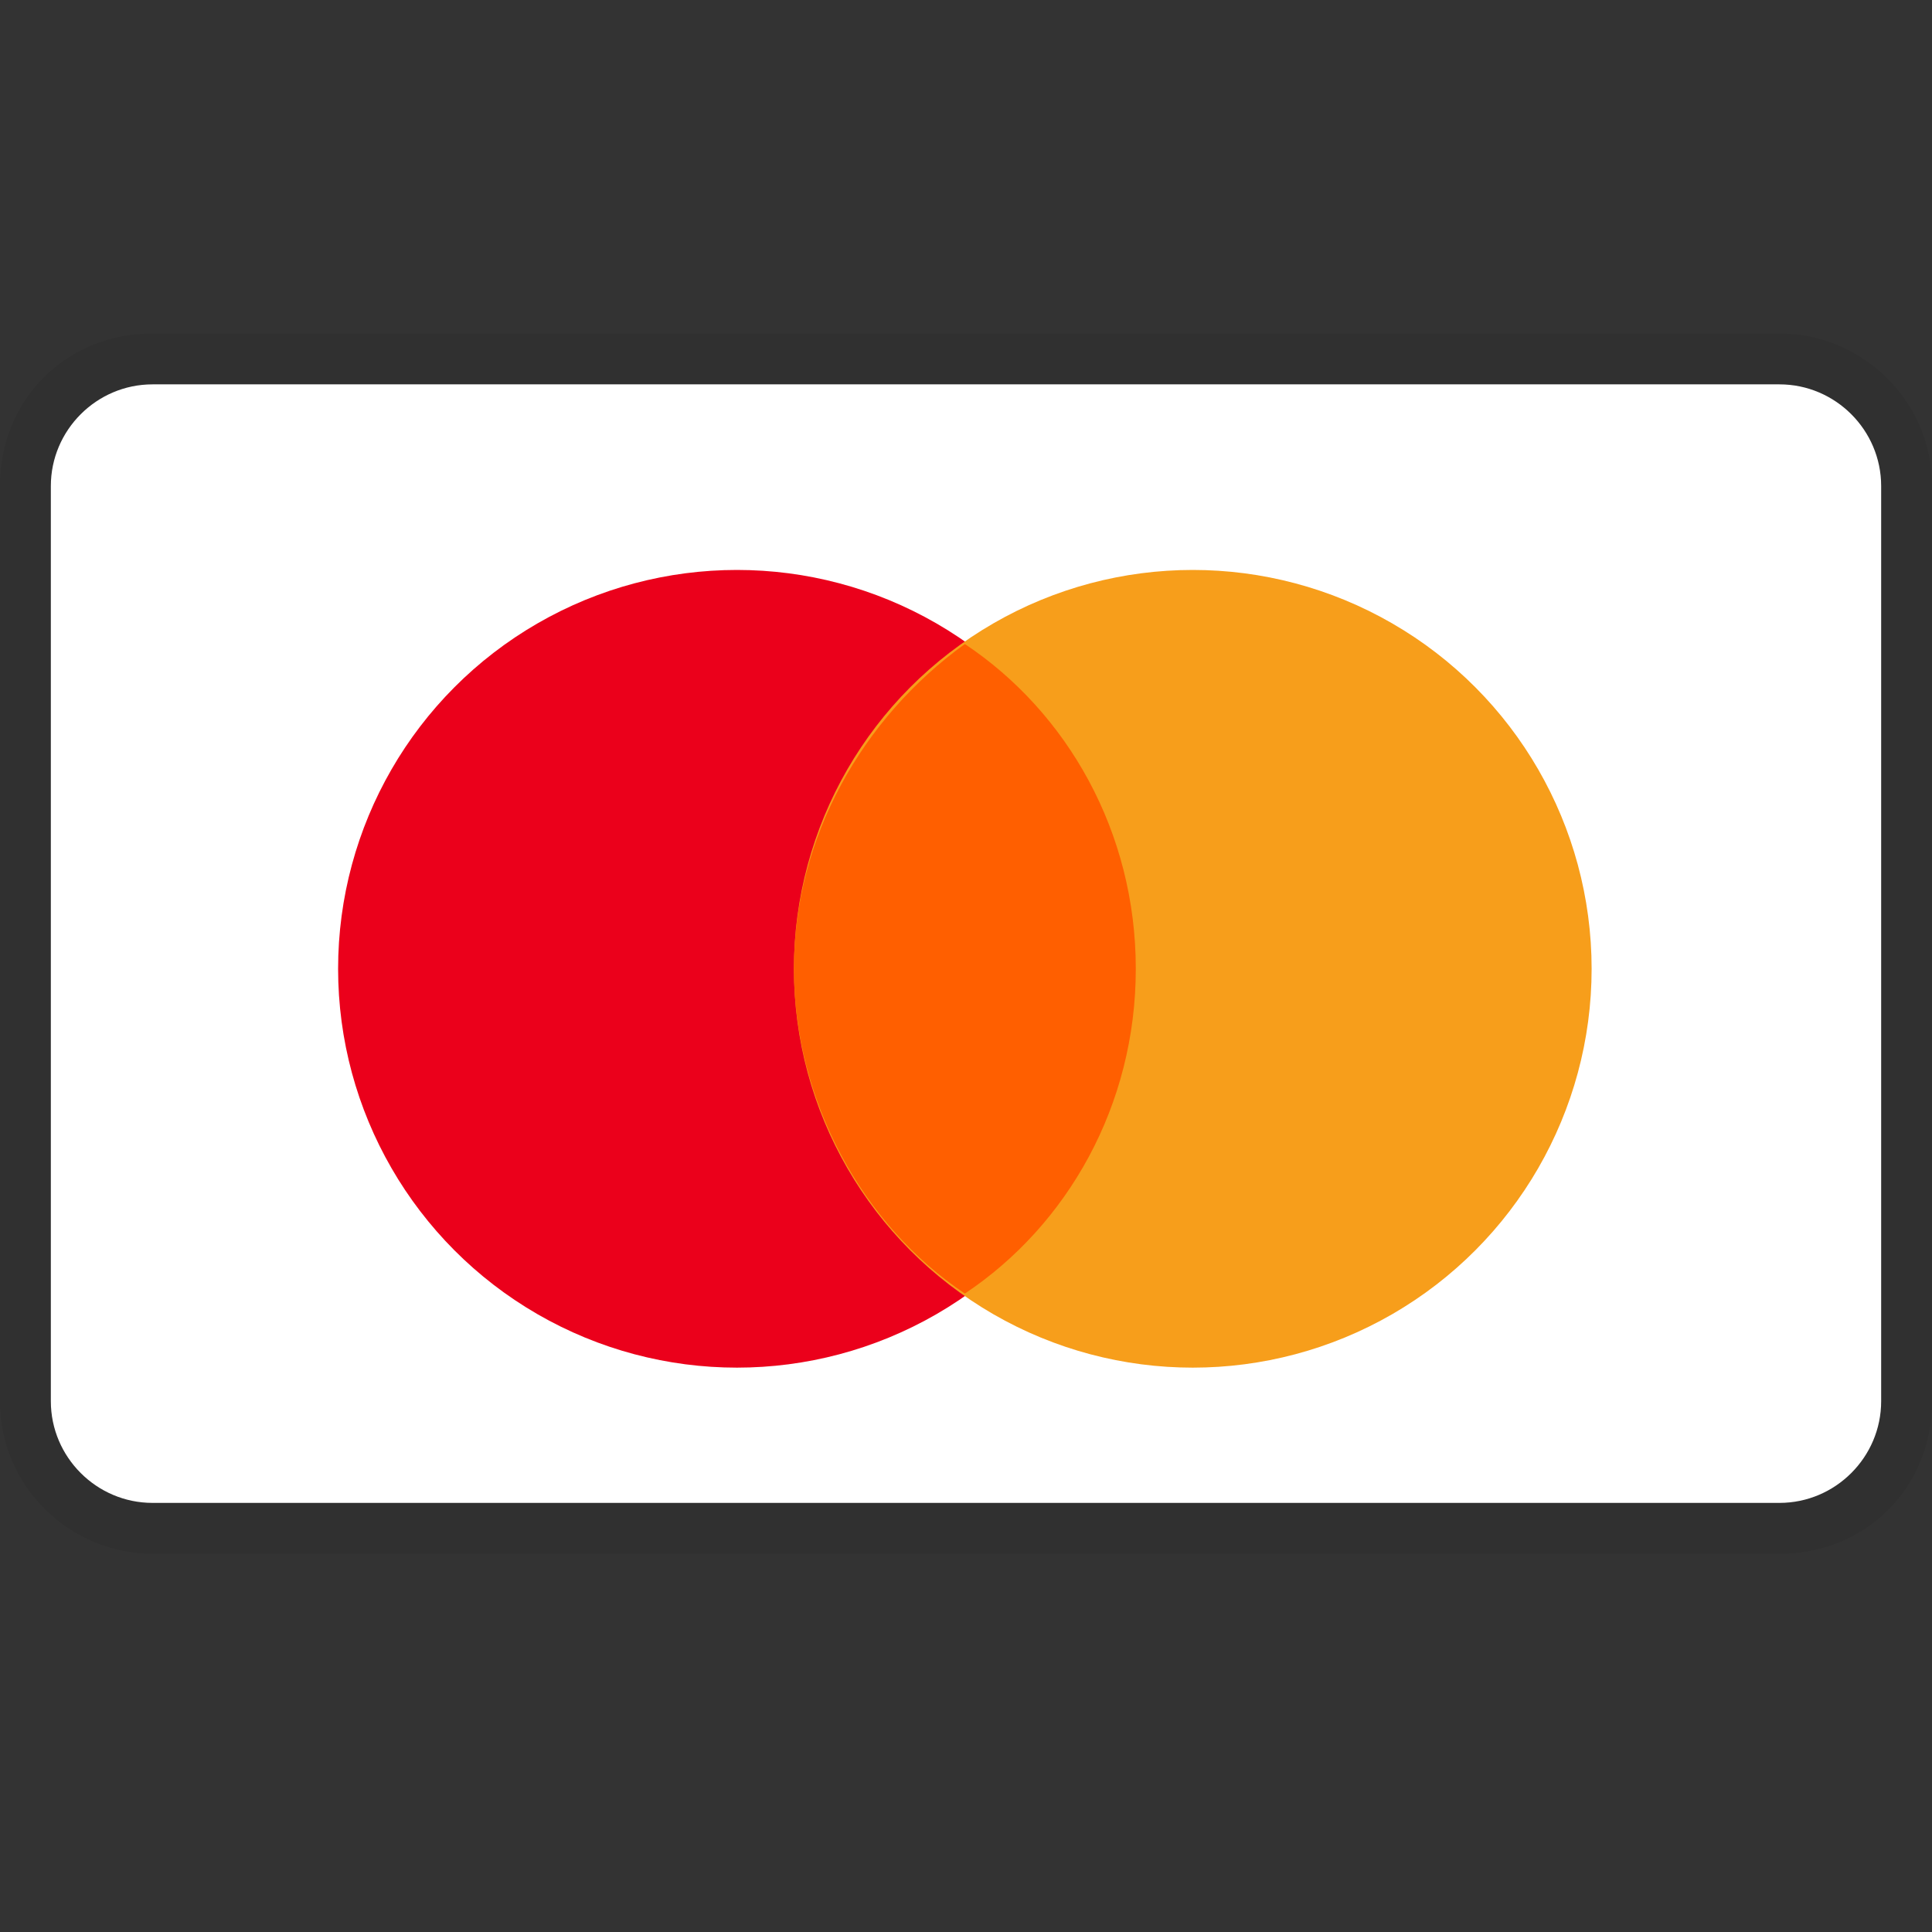
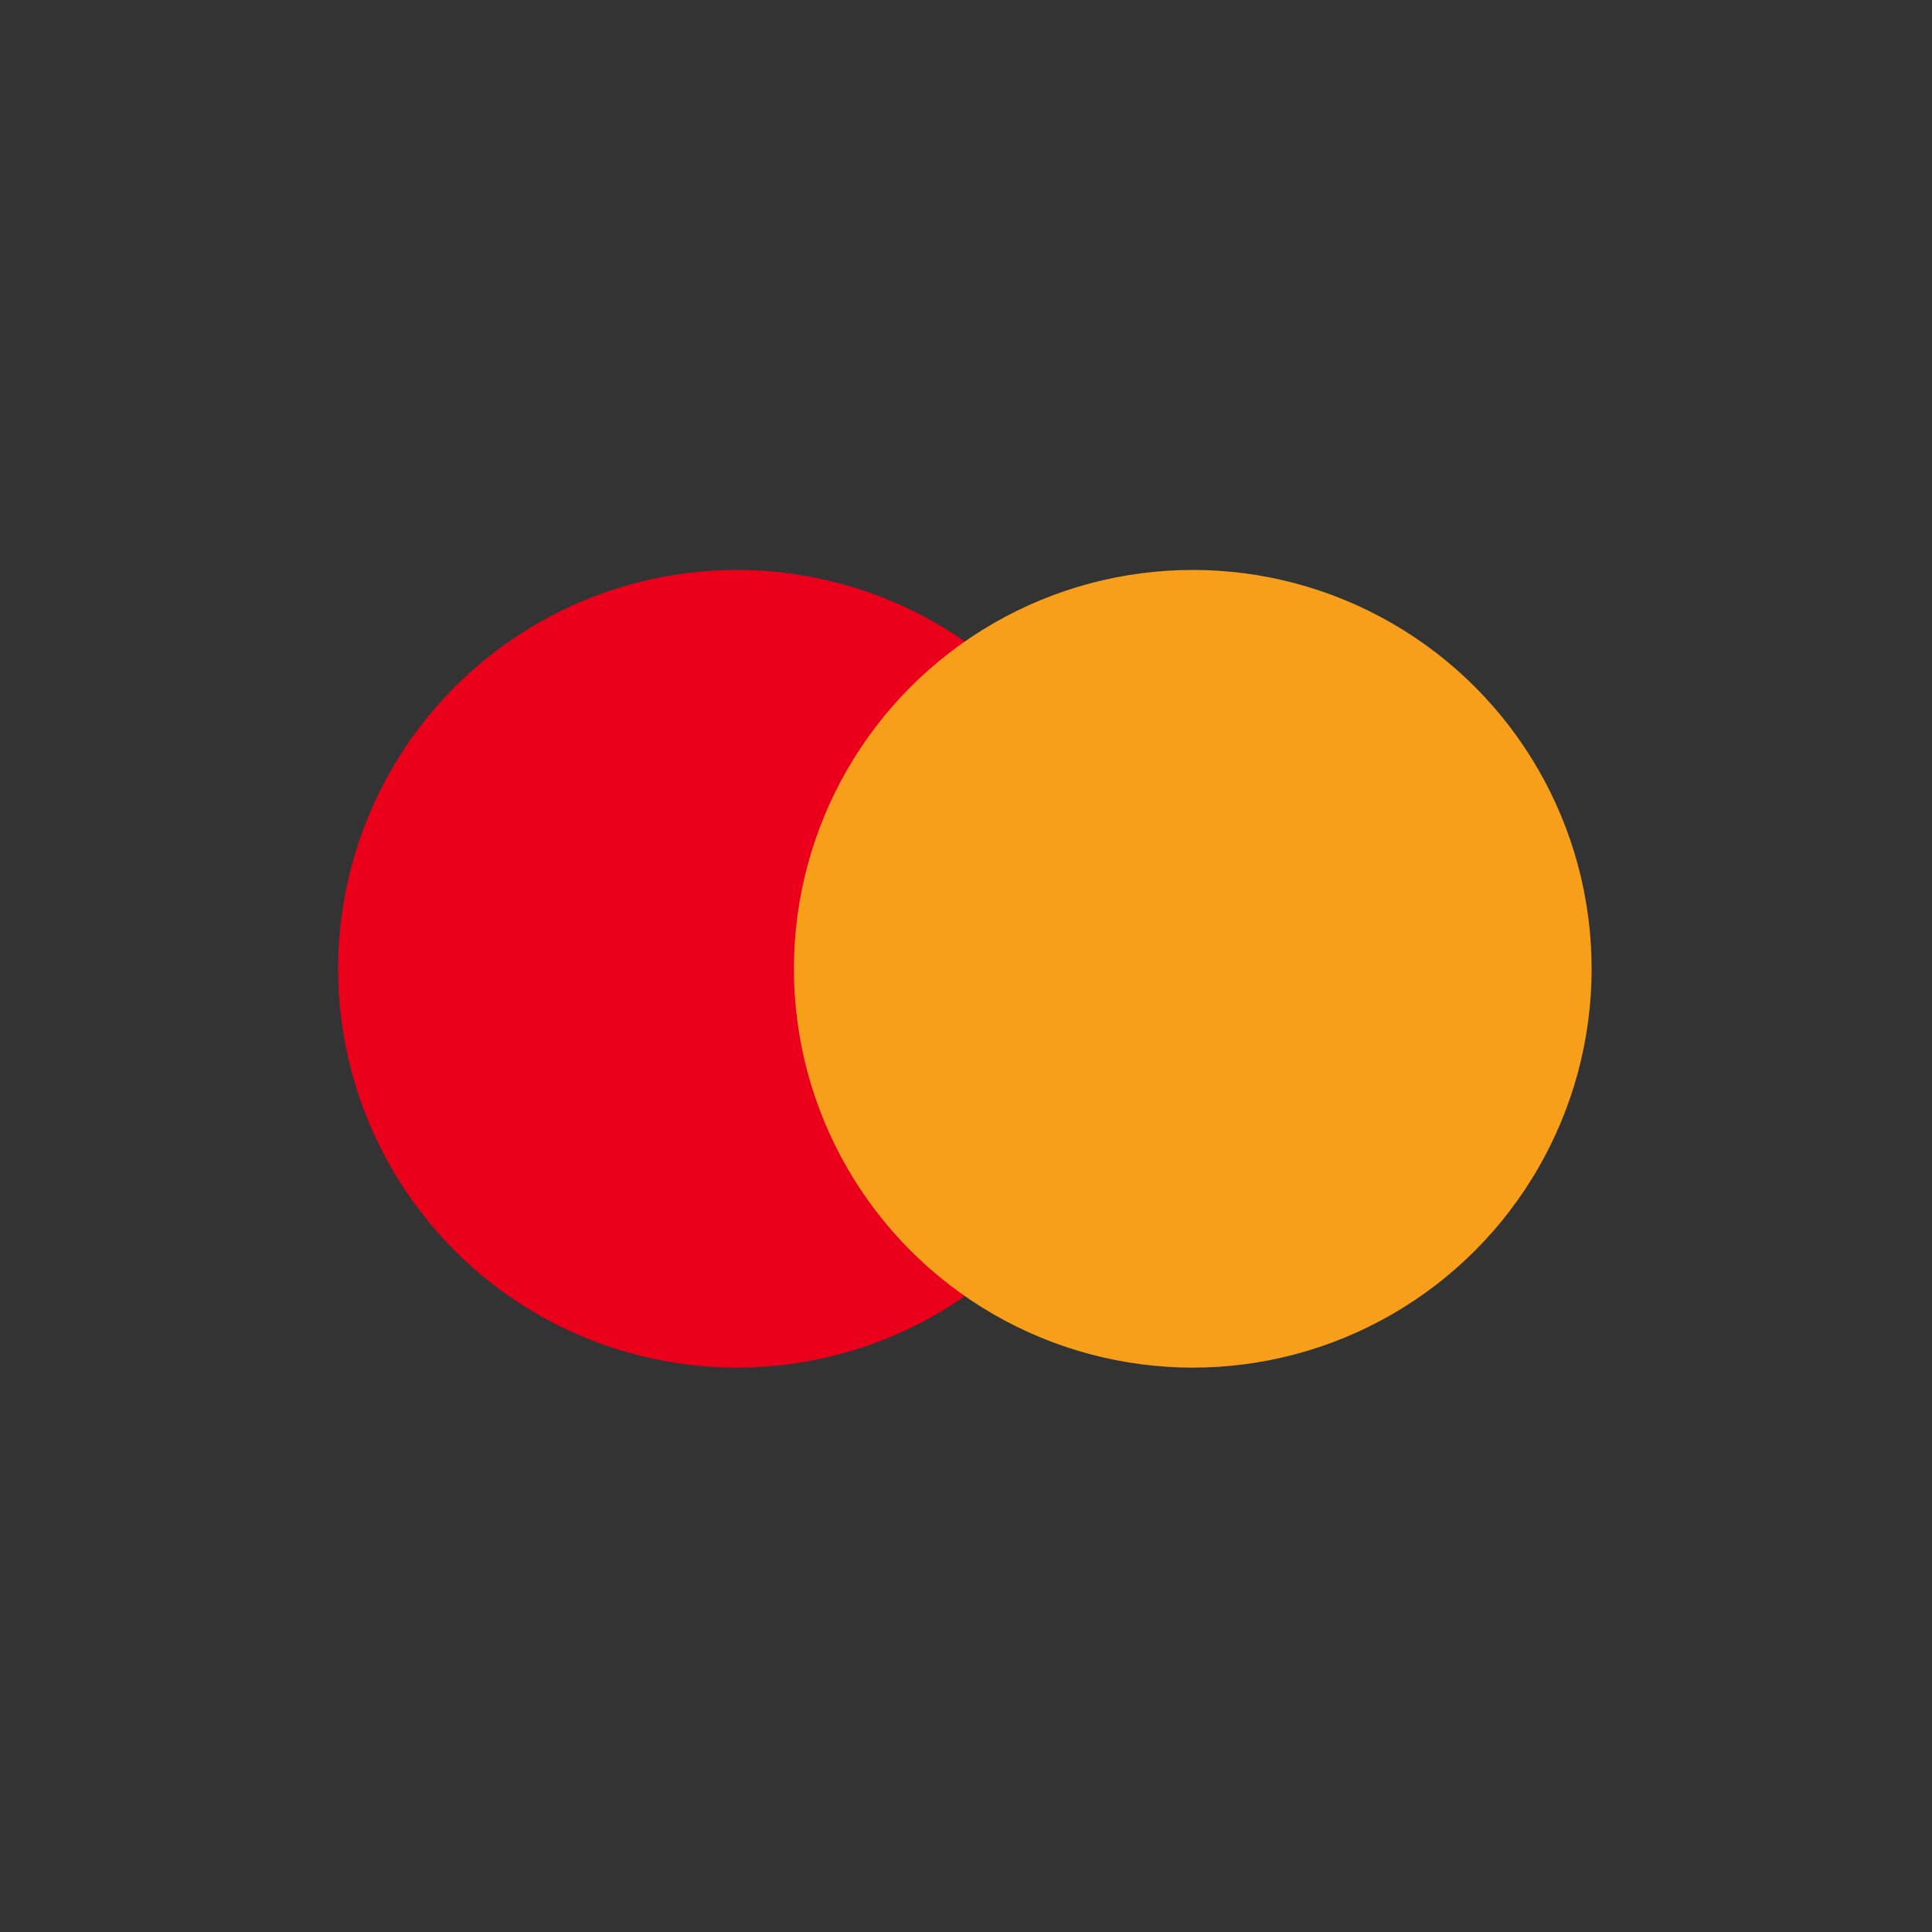
<svg xmlns="http://www.w3.org/2000/svg" width="200px" height="200px" viewBox="0 0 200 200" version="1.1">
  <rect x="0" y="0" width="200" height="200" fill="#333333" stroke="none" />
  <title>190-master-card</title>
  <desc>Created with Sketch for Hektor Commerce.</desc>
  <g id="190-master-card" stroke="none" stroke-width="1" fill="none" fill-rule="evenodd">
-     <rect id="core" fill-opacity="0" x="100" y="100" width="1" height="1" />
    <g transform="translate(0, 34)" fill-rule="nonzero">
-       <path d="M184.211,0.526 L15.789,0.526 C6.842,0.526 0,7.368 0,16.316 L0,111.053 C0,120 7.368,126.842 15.789,126.842 L184.211,126.842 C193.158,126.842 200,120 200,111.053 L200,16.316 C200,7.368 192.632,0.526 184.211,0.526 Z" id="Path" fill="#000000" opacity="0.07" />
-       <path d="M184.211,5.789 C190,5.789 194.737,10.526 194.737,16.316 L194.737,111.053 C194.737,116.842 190,121.579 184.211,121.579 L15.789,121.579 C10,121.579 5.263,116.842 5.263,111.053 L5.263,16.316 C5.263,10.526 10,5.789 15.789,5.789 L184.211,5.789" id="Path" fill="#FFFFFF" />
      <g id="Group" transform="translate(35, 25)">
        <circle id="Oval" fill="#EB001B" cx="41.289" cy="41.289" r="41.289" />
        <circle id="Oval" fill="#F79E1B" cx="88.475" cy="41.289" r="41.289" />
-         <path d="M82.577,41.289 C82.577,27.132 75.499,14.746 64.882,7.668 C54.265,15.336 47.187,27.722 47.187,41.289 C47.187,54.855 54.265,67.831 64.882,74.909 C75.499,67.831 82.577,55.445 82.577,41.289 Z" id="Path" fill="#FF5F00" />
      </g>
    </g>
  </g>
</svg>